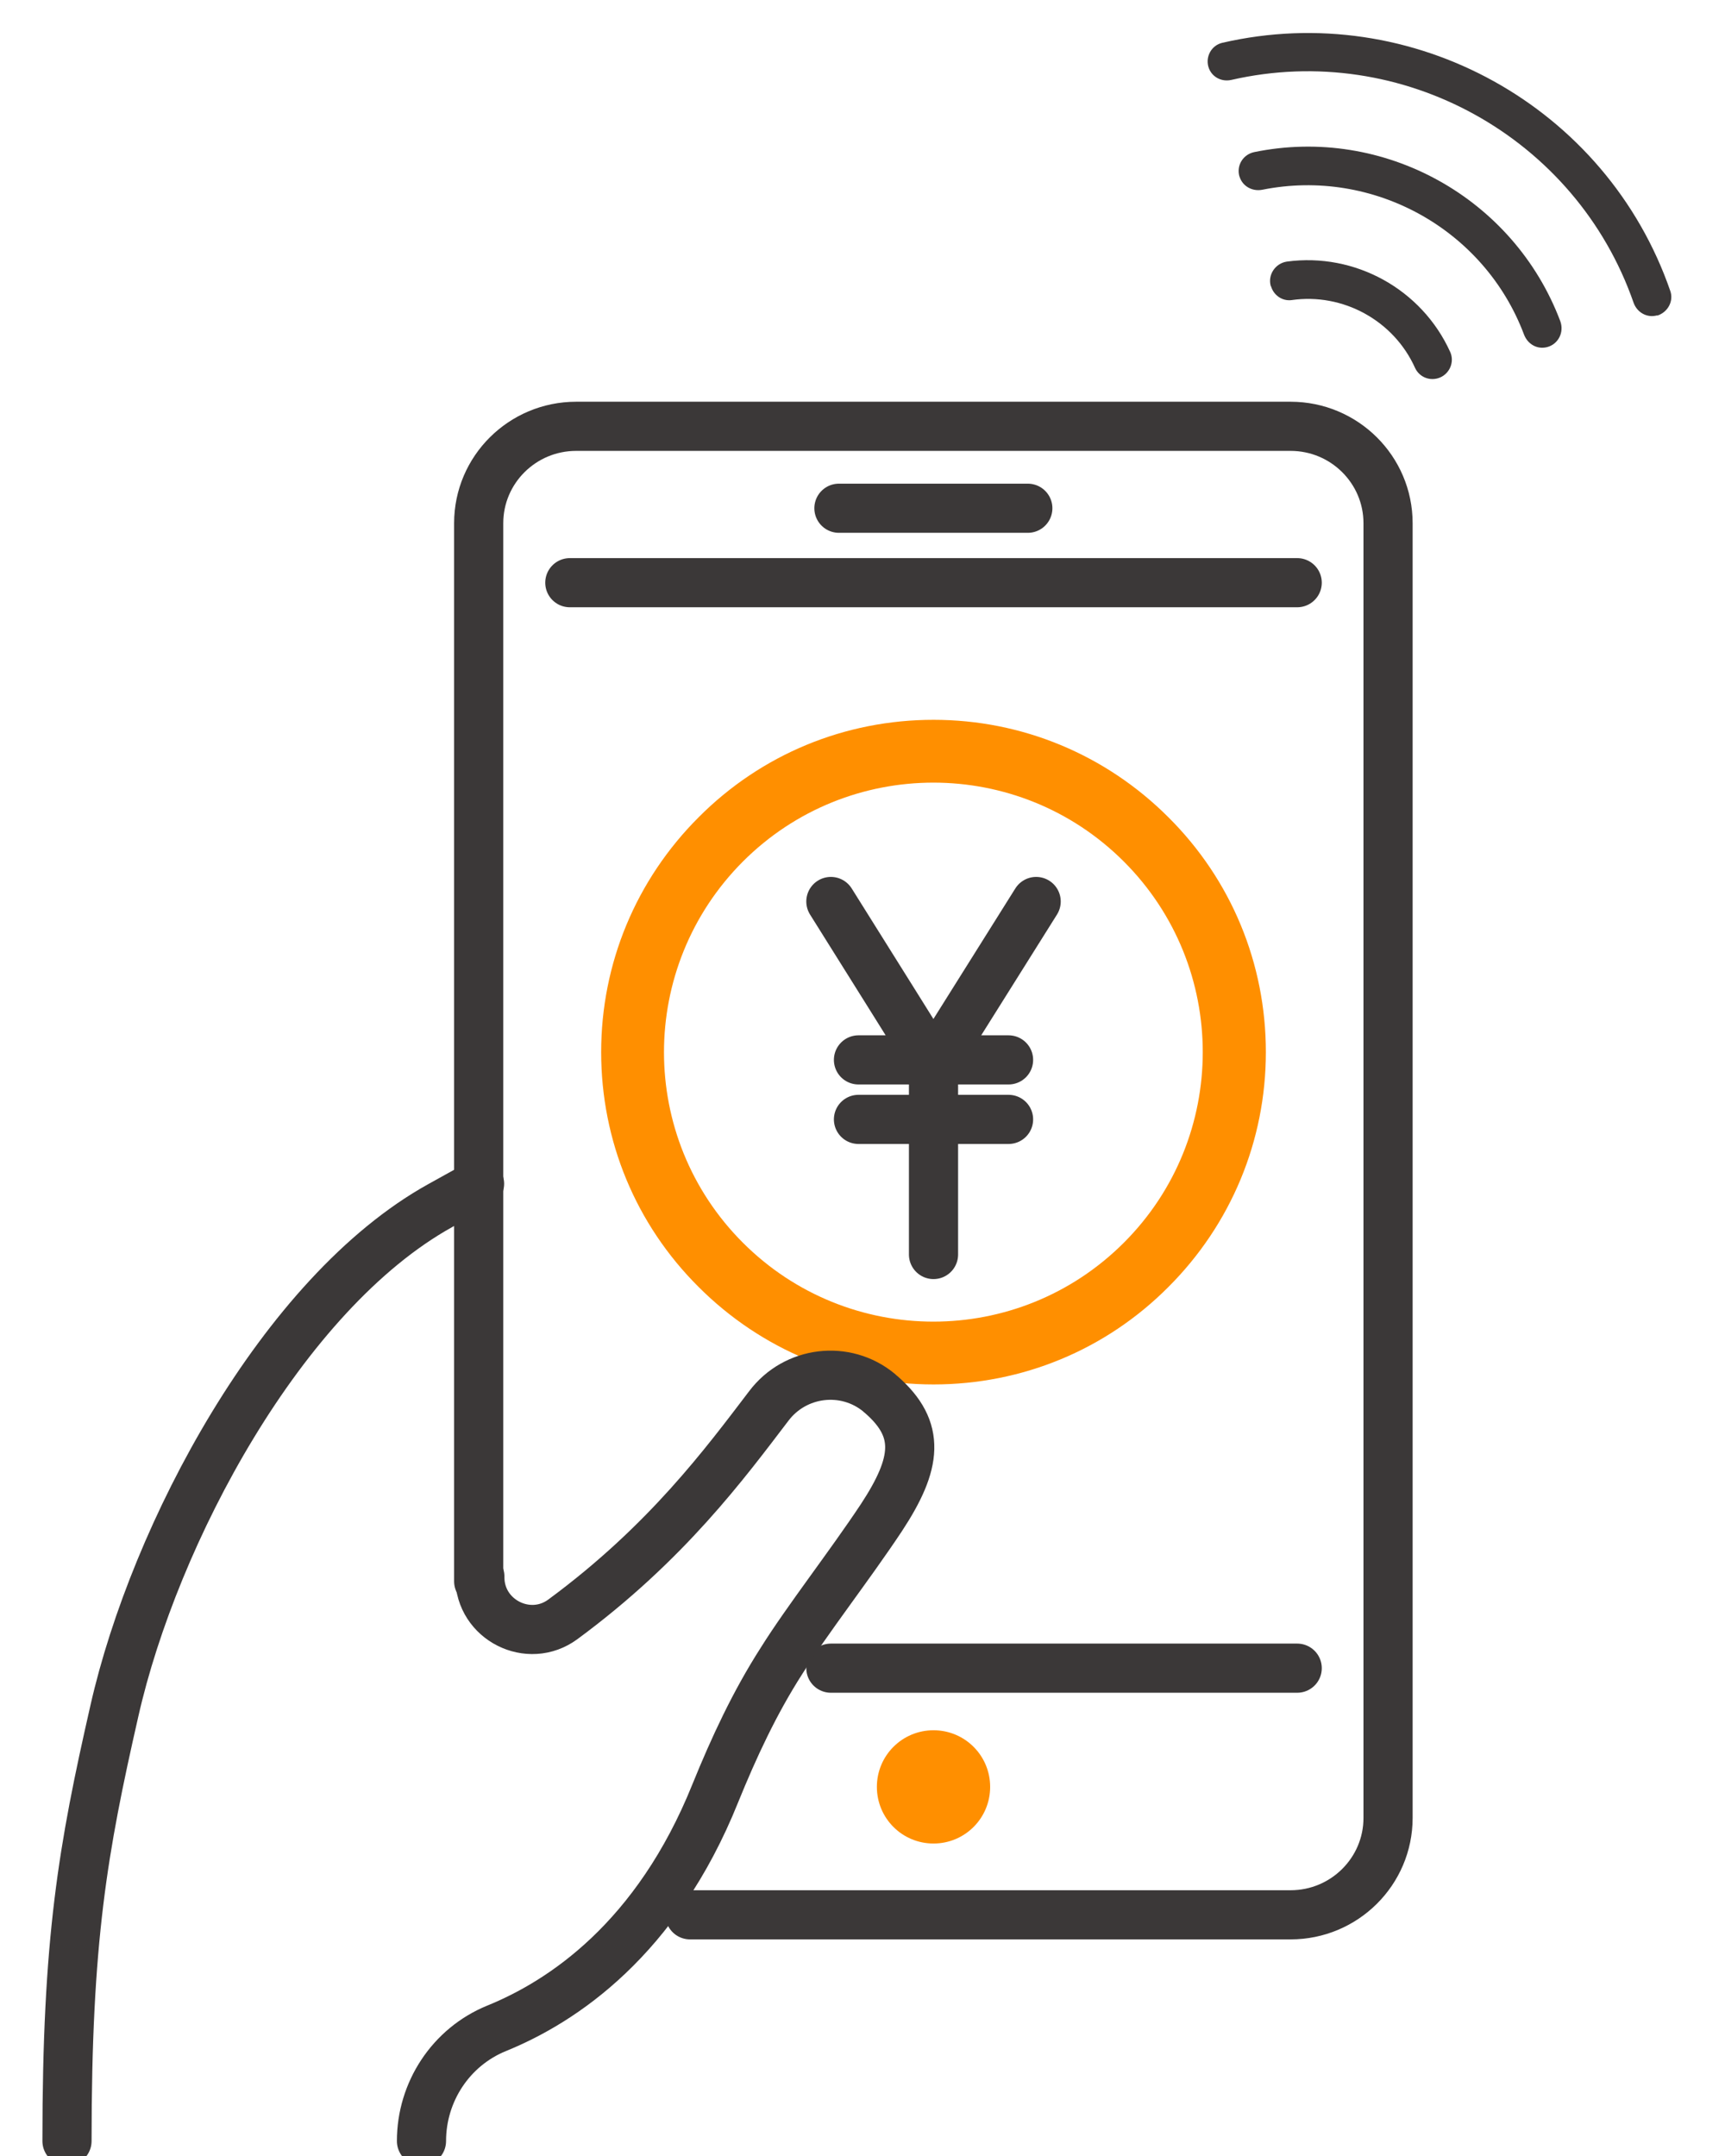
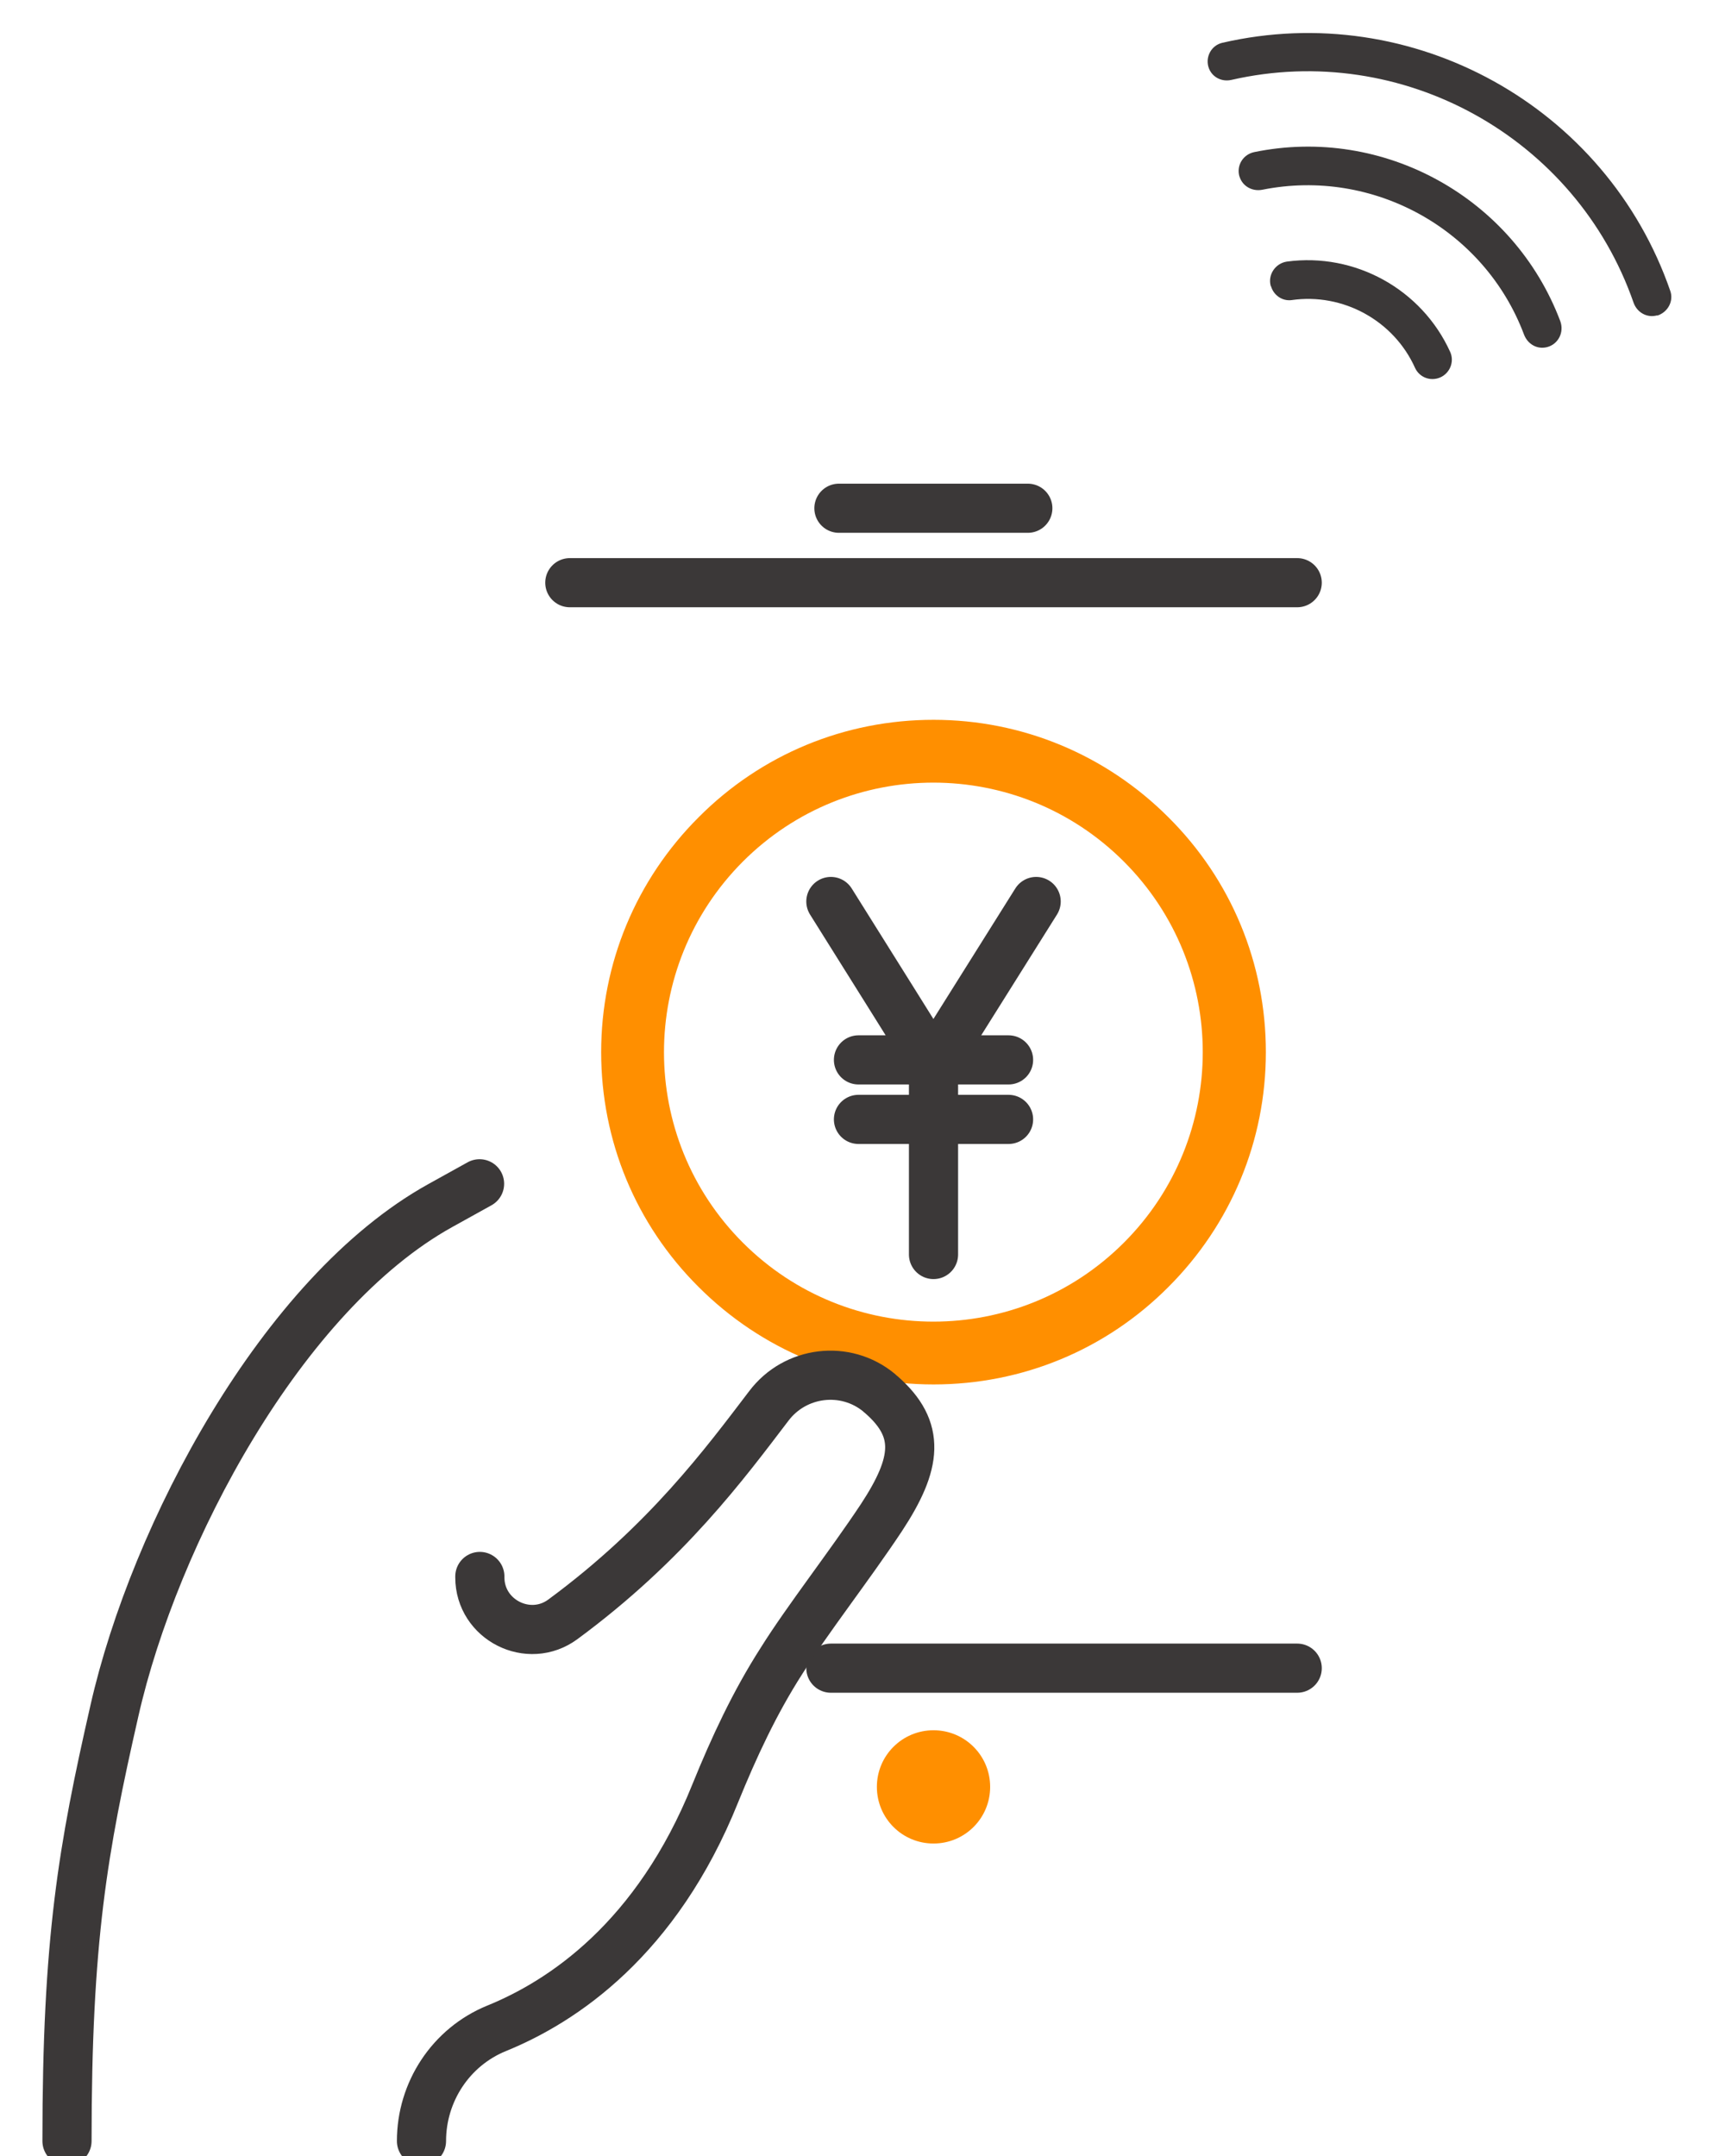
<svg xmlns="http://www.w3.org/2000/svg" width="60" height="75" viewBox="0 0 60 75">
  <defs>
    <style>.e,.f{fill:none;}.g{fill:#ff8f00;}.h{fill:#3b3838;}.i{clip-path:url(#d);}.f{stroke:#3b3838;stroke-linecap:round;stroke-linejoin:round;stroke-width:1.71px;}</style>
    <clipPath id="d">
      <rect width="60" height="75" style="fill:none;" />
    </clipPath>
  </defs>
  <g id="a" />
  <g id="b">
    <g id="c">
      <g style="clip-path:url(#d);">
        <g>
          <path d="M39.09,43.23c-3.66,3.66-9.59,3.66-13.25,0-3.66-3.66-3.66-9.59,0-13.26,3.66-3.66,9.59-3.66,13.25,0,3.66,3.66,3.66,9.6,0,13.26m1.55-14.8c-2.18-2.18-5.09-3.39-8.17-3.39s-5.99,1.2-8.17,3.39c-2.18,2.18-3.39,5.09-3.39,8.17s1.2,5.99,3.39,8.17c2.18,2.18,5.09,3.39,8.17,3.39s5.99-1.2,8.17-3.39c2.18-2.18,3.39-5.09,3.39-8.17s-1.2-5.99-3.39-8.17" style="fill:#ff8f00;" />
          <path d="M19.82,20.27h25.3m0,37.76H28.9m.96-19.09h5.22m-5.22-2.07h5.22m.96-5.51l-2.02,3.22-1.55,2.47v6.59m-3.57-12.28l2.06,3.29,1.5,2.4" style="fill:none; stroke:#3b3838; stroke-linecap:round; stroke-linejoin:round; stroke-width:1.71px;" />
-           <path d="M16.65,55.01V18.2c0-1.86,1.52-3.37,3.39-3.37h24.85c1.87,0,3.39,1.51,3.39,3.37V63.24c0,1.86-1.52,3.37-3.39,3.37H24" style="fill:none; stroke:#3b3838; stroke-linecap:round; stroke-linejoin:round; stroke-width:1.71px;" />
          <path d="M34.44,62.16c0-1.09-.88-1.97-1.97-1.97s-1.97,.88-1.97,1.97,.88,1.97,1.97,1.97,1.97-.88,1.97-1.97" style="fill:#ff8f00;" />
          <line x1="29.18" y1="17.68" x2="35.75" y2="17.68" style="fill:none; stroke:#3b3838; stroke-linecap:round; stroke-linejoin:round; stroke-width:1.71px;" />
          <path d="M16.69,54.84v.03c0,1.48,1.7,2.34,2.89,1.46m0,0c3.61-2.66,5.65-5.44,7.16-7.42,.92-1.22,2.67-1.43,3.84-.46,.03,.03,.05,.05,.08,.07,1.38,1.21,1.24,2.38,0,4.27-1.12,1.69-2.58,3.55-3.48,4.99-.93,1.45-1.65,3-2.3,4.6-2.04,5.08-5.32,7.25-7.61,8.18-1.59,.65-2.61,2.21-2.61,3.92h0m2.02-33.3l-1.37,.76c-5.51,3.06-9.94,11.43-11.33,17.57-1.1,4.83-1.65,7.96-1.65,14.97" style="fill:none; stroke:#3b3838; stroke-linecap:round; stroke-linejoin:round; stroke-width:1.71px;" />
          <path d="M44.21,9.96h0c.09,.31,.39,.52,.71,.48,1.79-.26,3.56,.71,4.3,2.36,.14,.3,.47,.45,.79,.36h0c.39-.11,.6-.55,.43-.92-.99-2.18-3.31-3.46-5.68-3.14-.4,.06-.67,.46-.56,.85" style="fill:#3b3838;" />
          <path d="M57.64,10.98h0c.36-.11,.58-.49,.46-.85C55.88,3.7,49.13-.04,42.51,1.49c-.37,.09-.58,.47-.48,.83h0c.1,.35,.45,.54,.8,.46,5.94-1.36,11.99,2,13.99,7.75,.12,.34,.47,.54,.82,.44" style="fill:#3b3838;" />
          <path d="M43.11,6.13h0c.1,.35,.45,.54,.8,.47,3.85-.77,7.72,1.37,9.1,5.04,.13,.34,.47,.53,.82,.43,.38-.11,.58-.52,.44-.9-1.62-4.29-6.14-6.8-10.64-5.88-.39,.08-.63,.46-.52,.85" style="fill:#3b3838;" />
        </g>
      </g>
    </g>
  </g>
</svg>